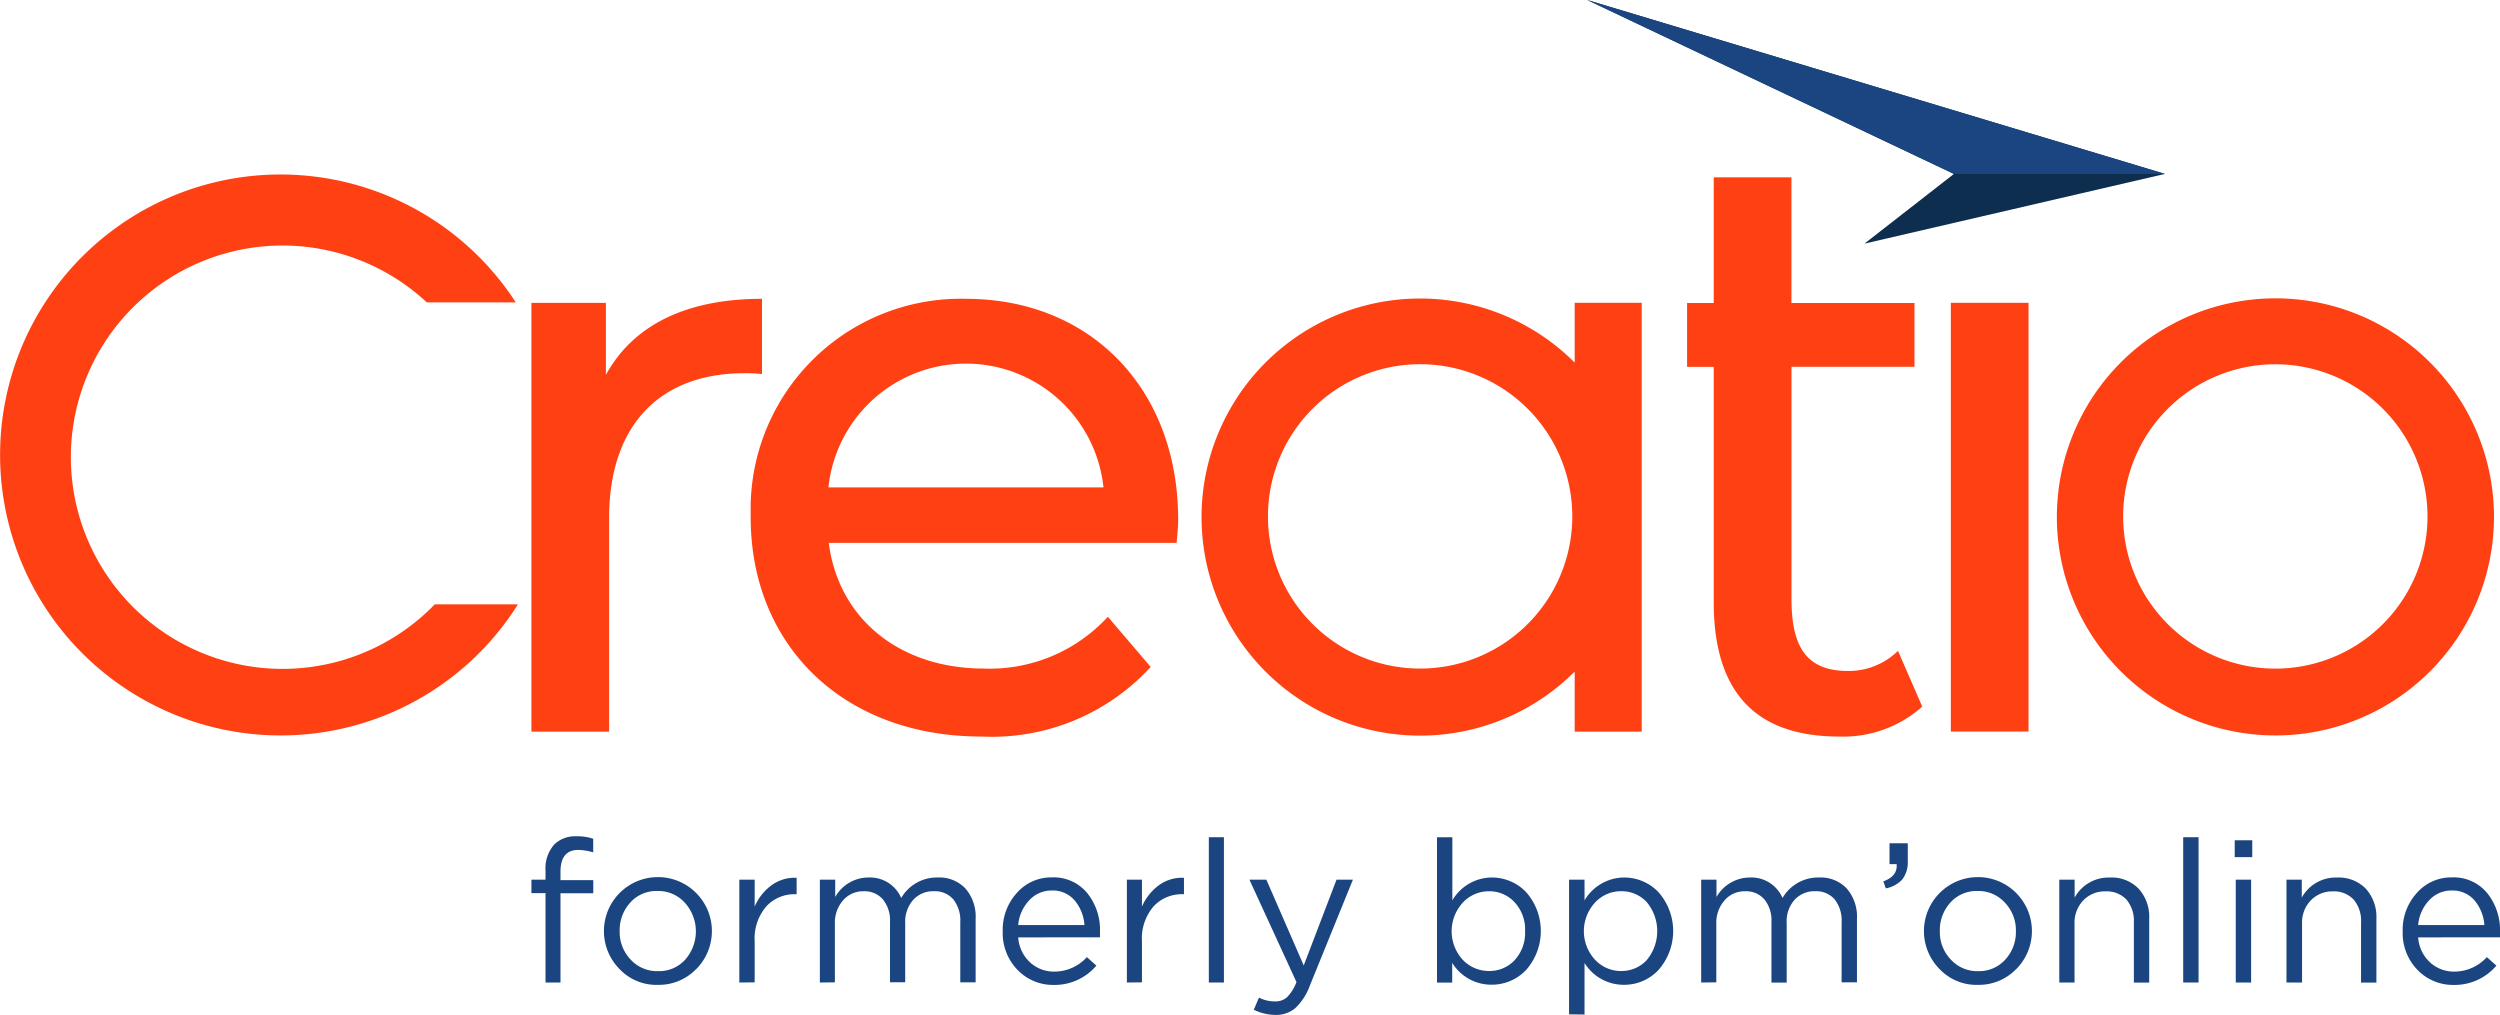
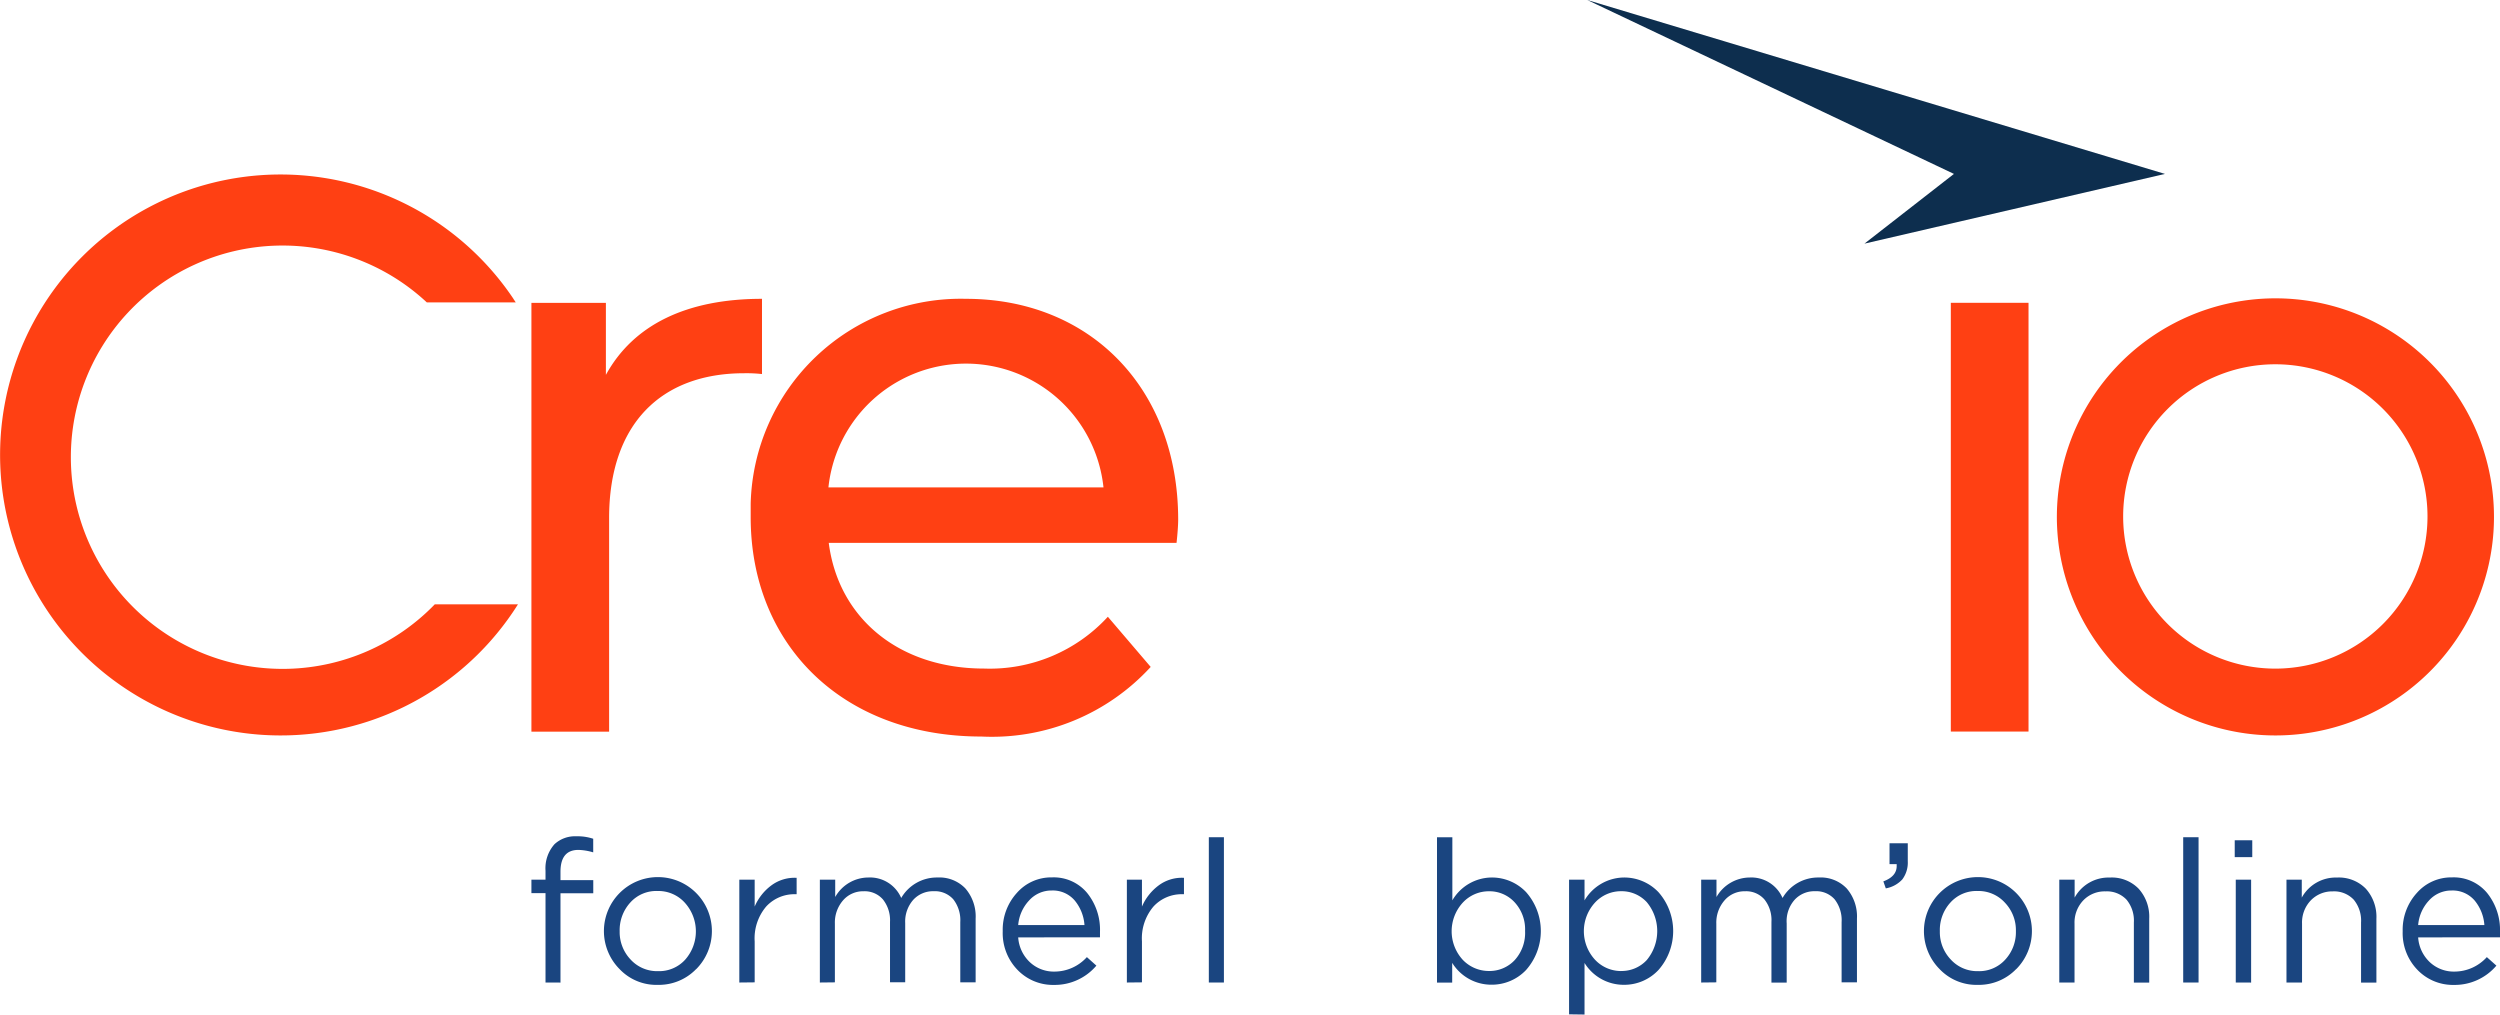
<svg xmlns="http://www.w3.org/2000/svg" id="Layer_1" data-name="Layer 1" viewBox="0 0 457.55 185.75">
  <defs>
    <style>.cls-1{fill:#ff4013}.cls-3{fill:#1a4580}</style>
  </defs>
  <g id="Group_19" data-name="Group 19">
    <path id="Path_35" data-name="Path 35" class="cls-1" d="M25.29 112a38.73 38.73 0 1 1 52.82-56.66h16.28c-.17-.26-.34-.51-.5-.77a51.32 51.32 0 1 0-71.24 71.24A51.3 51.3 0 0 0 93.89 112c.3-.45.61-.92.91-1.4H79.58a38.74 38.74 0 0 1-54.29 1.4z" />
    <path id="Path_36" data-name="Path 36" class="cls-1" d="M453.31 79.07a40 40 0 1 0-3.68 37.87 40 40 0 0 0 3.68-37.87zm-36.88 43.3a27.85 27.85 0 1 1 27.85-27.85 27.85 27.85 0 0 1-27.85 27.85z" />
    <path id="Path_37" data-name="Path 37" class="cls-1" d="M176.79 54.69a38.46 38.46 0 0 0-39.4 37.49v2.49c0 23.39 16.88 40.13 42.21 40.13a39.41 39.41 0 0 0 31-12.74l-7.84-9.18a29.32 29.32 0 0 1-22.65 9.48c-15.55 0-26.66-9.18-28.43-23h63.65c.15-1.34.3-3.11.3-4.3-.03-24.06-16.18-40.37-38.84-40.37zM151.62 89.2a25.31 25.31 0 0 1 50.34 0z" />
    <path id="Path_38" data-name="Path 38" class="cls-1" d="M139.46 54.69c-13.77 0-23.54 4.74-28.57 13.92V55.43H97.26v78.48h14.22V94.82c0-17.18 9.47-26.51 24.72-26.51a25.33 25.33 0 0 1 3.26.15z" />
-     <path id="Path_39" data-name="Path 39" class="cls-1" d="M338.21 122.8c-7.83 0-10.33-4.74-10.33-13.17v-42.5h22.51V55.45h-22.52v-23h-14.22v23h-4.88v11.69h4.88v43.09c0 15.84 7.09 24.57 22.93 24.57a21.67 21.67 0 0 0 15.23-5.48l-4.44-10.2a12.85 12.85 0 0 1-9.16 3.68z" />
    <path id="Rectangle_9" data-name="Rectangle 9" class="cls-1" d="M357.04 55.42h14.22v78.47h-14.22z" />
-     <path id="Path_40" data-name="Path 40" class="cls-1" d="M288.2 66.36a40 40 0 1 0 0 56.55v11h12.27V55.42H288.2zm-28.29 56a27.85 27.85 0 1 1 27.85-27.85 27.85 27.85 0 0 1-27.85 27.85z" />
  </g>
  <path id="Path_5977" data-name="Path 5977" d="M396.23 31.83l-55 12.76 16.38-12.76L290.5 0z" fill="#0d2e4e" />
-   <path id="Path_5977-2" data-name="Path 5977-2" class="cls-3" d="M396.23 31.83H357.6L290.49 0z" />
  <g id="Group_21" data-name="Group 21">
    <g id="Group_20" data-name="Group 20">
      <path id="Path_41" data-name="Path 41" class="cls-3" d="M99.84 179.82v-16.36h-2.58V161h2.58v-1.64a6.62 6.62 0 0 1 1.64-4.85 5.5 5.5 0 0 1 4-1.45 9 9 0 0 1 3.09.45V156a10.38 10.38 0 0 0-2.71-.45c-2.18 0-3.28 1.33-3.28 4v1.53h6v2.4h-6v16.35z" />
      <path id="Path_42" data-name="Path 42" class="cls-3" d="M127.41 177.36a9.49 9.49 0 0 1-7 2.89 9.28 9.28 0 0 1-7-2.87 9.88 9.88 0 1 1 14 0zm-7 .38a6.44 6.44 0 0 0 5-2.11 7.82 7.82 0 0 0-.07-10.41 6.53 6.53 0 0 0-5-2.15 6.39 6.39 0 0 0-5 2.13 7.5 7.5 0 0 0-1.93 5.22 7.3 7.3 0 0 0 2 5.19 6.55 6.55 0 0 0 5 2.13z" />
      <path id="Path_43" data-name="Path 43" class="cls-3" d="M135.31 179.82V161h2.81v4.92a9.44 9.44 0 0 1 3.09-3.9 7.12 7.12 0 0 1 4.59-1.36v3h-.22a7 7 0 0 0-5.35 2.25 9 9 0 0 0-2.11 6.38v7.5z" />
      <path id="Path_44" data-name="Path 44" class="cls-3" d="M150.05 179.82V161h2.81v3.17a7 7 0 0 1 6.08-3.57 6.22 6.22 0 0 1 6 3.75 7.53 7.53 0 0 1 6.63-3.75 6.58 6.58 0 0 1 5.11 2 7.85 7.85 0 0 1 1.88 5.54v11.65h-2.81v-11a6.21 6.21 0 0 0-1.29-4.21 4.5 4.5 0 0 0-3.58-1.47 4.89 4.89 0 0 0-3.72 1.56 6 6 0 0 0-1.49 4.26v10.84h-2.78v-11.04a6.12 6.12 0 0 0-1.3-4.12 4.43 4.43 0 0 0-3.55-1.49 4.82 4.82 0 0 0-3.75 1.67 6.19 6.19 0 0 0-1.49 4.26v10.74z" />
      <path id="Path_45" data-name="Path 45" class="cls-3" d="M186.35 171.56a6.86 6.86 0 0 0 2.17 4.57 6.41 6.41 0 0 0 4.46 1.69 8 8 0 0 0 5.94-2.65l1.74 1.56a10 10 0 0 1-7.75 3.53 9 9 0 0 1-6.68-2.75 9.66 9.66 0 0 1-2.71-7.08 10 10 0 0 1 2.58-7 8.35 8.35 0 0 1 6.45-2.85 7.94 7.94 0 0 1 6.41 2.84 10.72 10.72 0 0 1 2.36 7.13v1zm0-2.26h12.13a7.9 7.9 0 0 0-1.8-4.51 5.27 5.27 0 0 0-4.21-1.81 5.49 5.49 0 0 0-4.11 1.81 7.5 7.5 0 0 0-2.01 4.51z" />
      <path id="Path_46" data-name="Path 46" class="cls-3" d="M206.24 179.82V161H209v4.92a9.54 9.54 0 0 1 3.1-3.9 7.09 7.09 0 0 1 4.59-1.36v3h-.23a7 7 0 0 0-5.35 2.25 9 9 0 0 0-2.11 6.38v7.5z" />
      <path id="Path_47" data-name="Path 47" class="cls-3" d="M221.24 179.82v-26.59H224v26.59z" />
-       <path id="Path_48" data-name="Path 48" class="cls-3" d="M233.47 185.75a9.09 9.09 0 0 1-4-.95l.95-2.22a6.29 6.29 0 0 0 3 .7 3.12 3.12 0 0 0 2.15-.79 7.92 7.92 0 0 0 1.71-2.75L228.67 161h3.1l6.84 15.7 6-15.7h3l-7.9 19.43a10.7 10.7 0 0 1-2.66 4.09 5.43 5.43 0 0 1-3.58 1.23z" />
      <path id="Path_49" data-name="Path 49" class="cls-3" d="M273 180.22a8.41 8.41 0 0 1-7.22-4v3.61H263v-26.59h2.81v11.54a8.42 8.42 0 0 1 7.19-4.18 8.65 8.65 0 0 1 6.3 2.67 10.76 10.76 0 0 1 0 14.26 8.63 8.63 0 0 1-6.3 2.69zm-.51-2.51a6.3 6.3 0 0 0 4.74-2 7.41 7.41 0 0 0 1.89-5.33 7.29 7.29 0 0 0-1.93-5.26 6.24 6.24 0 0 0-4.7-2 6.49 6.49 0 0 0-4.77 2.08 7.74 7.74 0 0 0 0 10.47 6.58 6.58 0 0 0 4.78 2.04z" />
      <path id="Path_50" data-name="Path 50" class="cls-3" d="M287.17 185.64V161H290v3.79a8.48 8.48 0 0 1 7.23-4.19 8.66 8.66 0 0 1 6.3 2.68 10.77 10.77 0 0 1 0 14.25 8.58 8.58 0 0 1-6.3 2.71 8.43 8.43 0 0 1-7.23-4v9.44zm9.49-7.93a6.26 6.26 0 0 0 4.73-2 8.29 8.29 0 0 0 0-10.6 6.26 6.26 0 0 0-4.7-2 6.46 6.46 0 0 0-4.77 2.08 7.72 7.72 0 0 0 0 10.46 6.53 6.53 0 0 0 4.79 2.07z" />
      <path id="Path_51" data-name="Path 51" class="cls-3" d="M311.35 179.82V161h2.8v3.17a7.08 7.08 0 0 1 6.09-3.57 6.22 6.22 0 0 1 6 3.75 7.53 7.53 0 0 1 6.63-3.75 6.58 6.58 0 0 1 5.11 2 7.85 7.85 0 0 1 1.88 5.54v11.65h-2.81v-11a6.21 6.21 0 0 0-1.29-4.21 4.5 4.5 0 0 0-3.58-1.47 4.89 4.89 0 0 0-3.72 1.56A5.9 5.9 0 0 0 327 169v10.84h-2.79v-11.11a6.06 6.06 0 0 0-1.29-4.12 4.43 4.43 0 0 0-3.55-1.49 4.81 4.81 0 0 0-3.75 1.67 6.2 6.2 0 0 0-1.5 4.26v10.74z" />
      <path id="Path_52" data-name="Path 52" class="cls-3" d="M345.14 162.59l-.45-1.28c1.62-.6 2.44-1.53 2.44-2.8v-.36h-1.31v-3.82h3.34v3.27a5.13 5.13 0 0 1-1 3.35 5.37 5.37 0 0 1-3.02 1.64z" />
      <path id="Path_53" data-name="Path 53" class="cls-3" d="M369 177.36a9.49 9.49 0 0 1-7 2.89 9.31 9.31 0 0 1-7-2.87 9.88 9.88 0 1 1 14 0zm-7 .38a6.42 6.42 0 0 0 5-2.11 7.4 7.4 0 0 0 1.95-5.21 7.29 7.29 0 0 0-2-5.2 6.53 6.53 0 0 0-5-2.15 6.39 6.39 0 0 0-5 2.13 7.45 7.45 0 0 0-1.92 5.22 7.25 7.25 0 0 0 2 5.19 6.54 6.54 0 0 0 5 2.13z" />
      <path id="Path_54" data-name="Path 54" class="cls-3" d="M376.89 179.82V161h2.81v3.28a7.07 7.07 0 0 1 6.44-3.67 6.86 6.86 0 0 1 5.28 2.05 7.65 7.65 0 0 1 1.93 5.48v11.69h-2.81v-11a6 6 0 0 0-1.35-4.18 4.94 4.94 0 0 0-3.84-1.51 5.43 5.43 0 0 0-4.06 1.64 5.88 5.88 0 0 0-1.61 4.26v10.78z" />
      <path id="Path_55" data-name="Path 55" class="cls-3" d="M399.57 179.82v-26.59h2.81v26.59z" />
      <path id="Path_56" data-name="Path 56" class="cls-3" d="M409 156.87v-3.09h3.21v3.09zm.19 22.95V161H412v18.83z" />
      <path id="Path_57" data-name="Path 57" class="cls-3" d="M418.47 179.82V161h2.8v3.28a7.09 7.09 0 0 1 6.45-3.67 6.88 6.88 0 0 1 5.28 2.05 7.7 7.7 0 0 1 1.93 5.48v11.69h-2.81v-11a6 6 0 0 0-1.35-4.18 4.94 4.94 0 0 0-3.84-1.51 5.45 5.45 0 0 0-4 1.64 5.86 5.86 0 0 0-1.61 4.26v10.78z" />
      <path id="Path_58" data-name="Path 58" class="cls-3" d="M442.57 171.56a6.86 6.86 0 0 0 2.17 4.57 6.41 6.41 0 0 0 4.46 1.69 8 8 0 0 0 5.94-2.65l1.75 1.56a10 10 0 0 1-7.76 3.53 9 9 0 0 1-6.68-2.75 9.66 9.66 0 0 1-2.71-7.08 10 10 0 0 1 2.59-7 8.35 8.35 0 0 1 6.44-2.85 7.94 7.94 0 0 1 6.41 2.84 10.8 10.8 0 0 1 2.37 7.13 7.63 7.63 0 0 1 0 1zm0-2.26h12.12a7.9 7.9 0 0 0-1.8-4.51 5.3 5.3 0 0 0-4.21-1.81 5.49 5.49 0 0 0-4.11 1.81 7.51 7.51 0 0 0-2 4.51z" />
    </g>
  </g>
</svg>